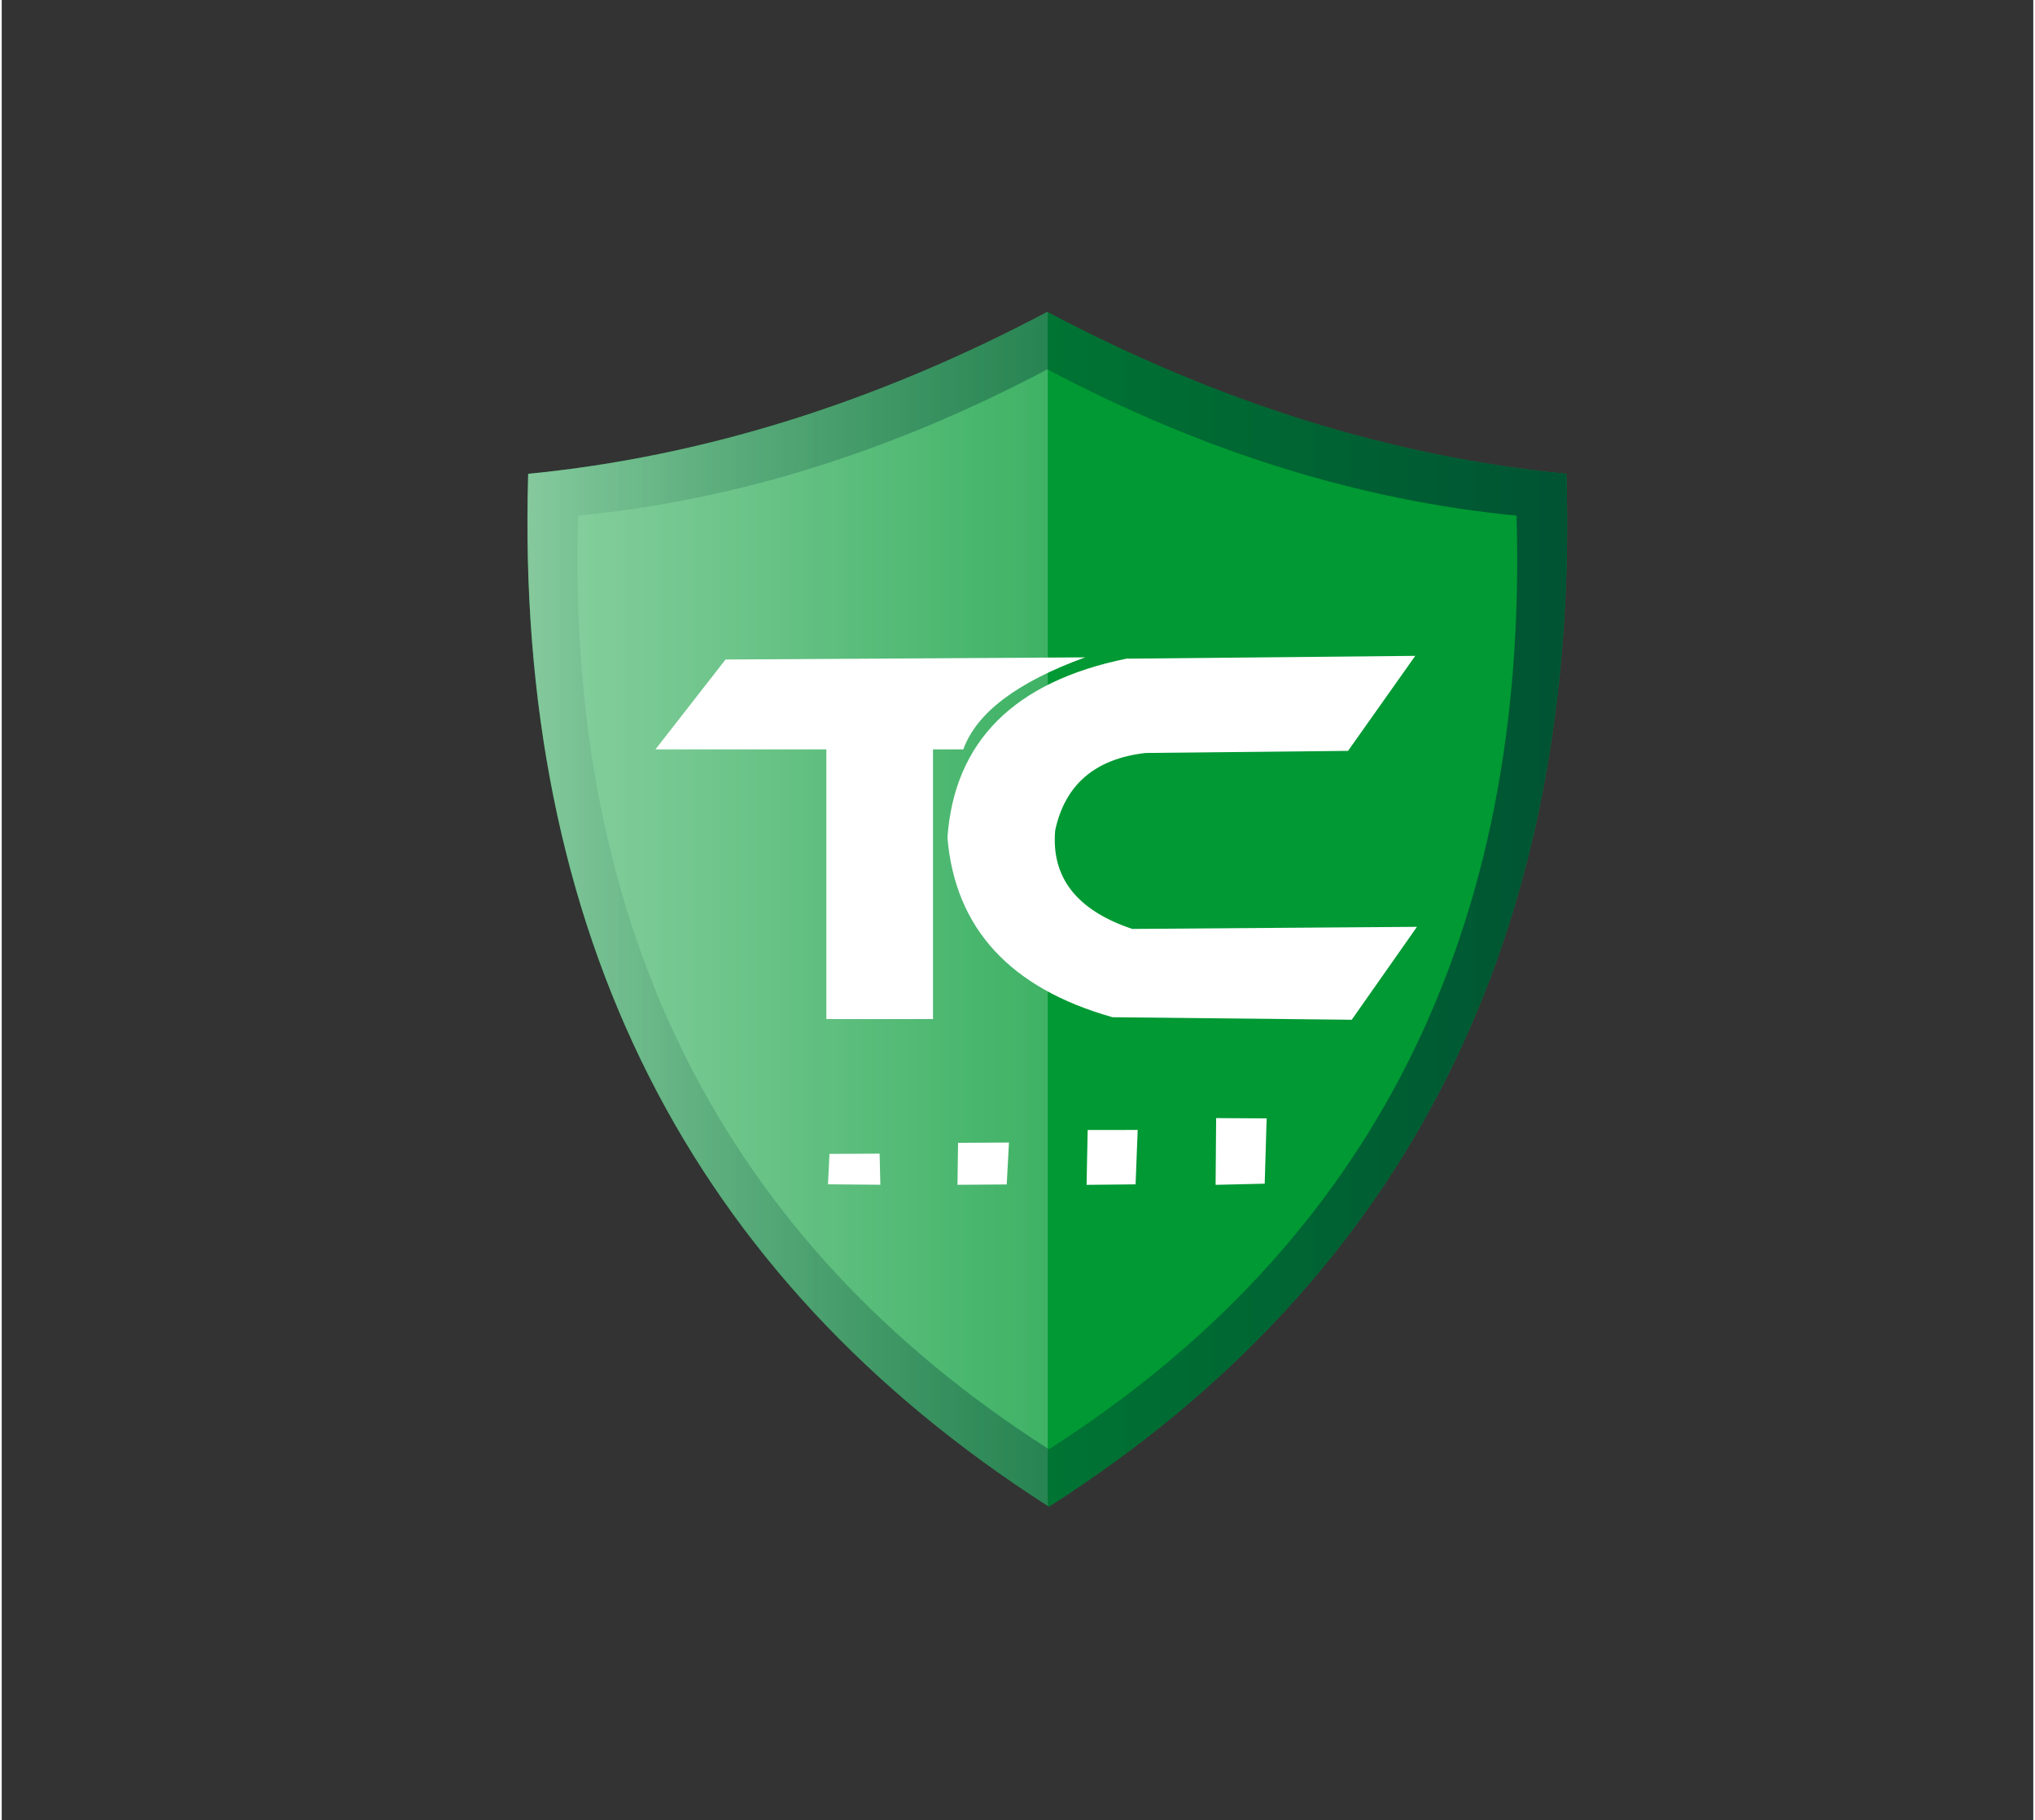
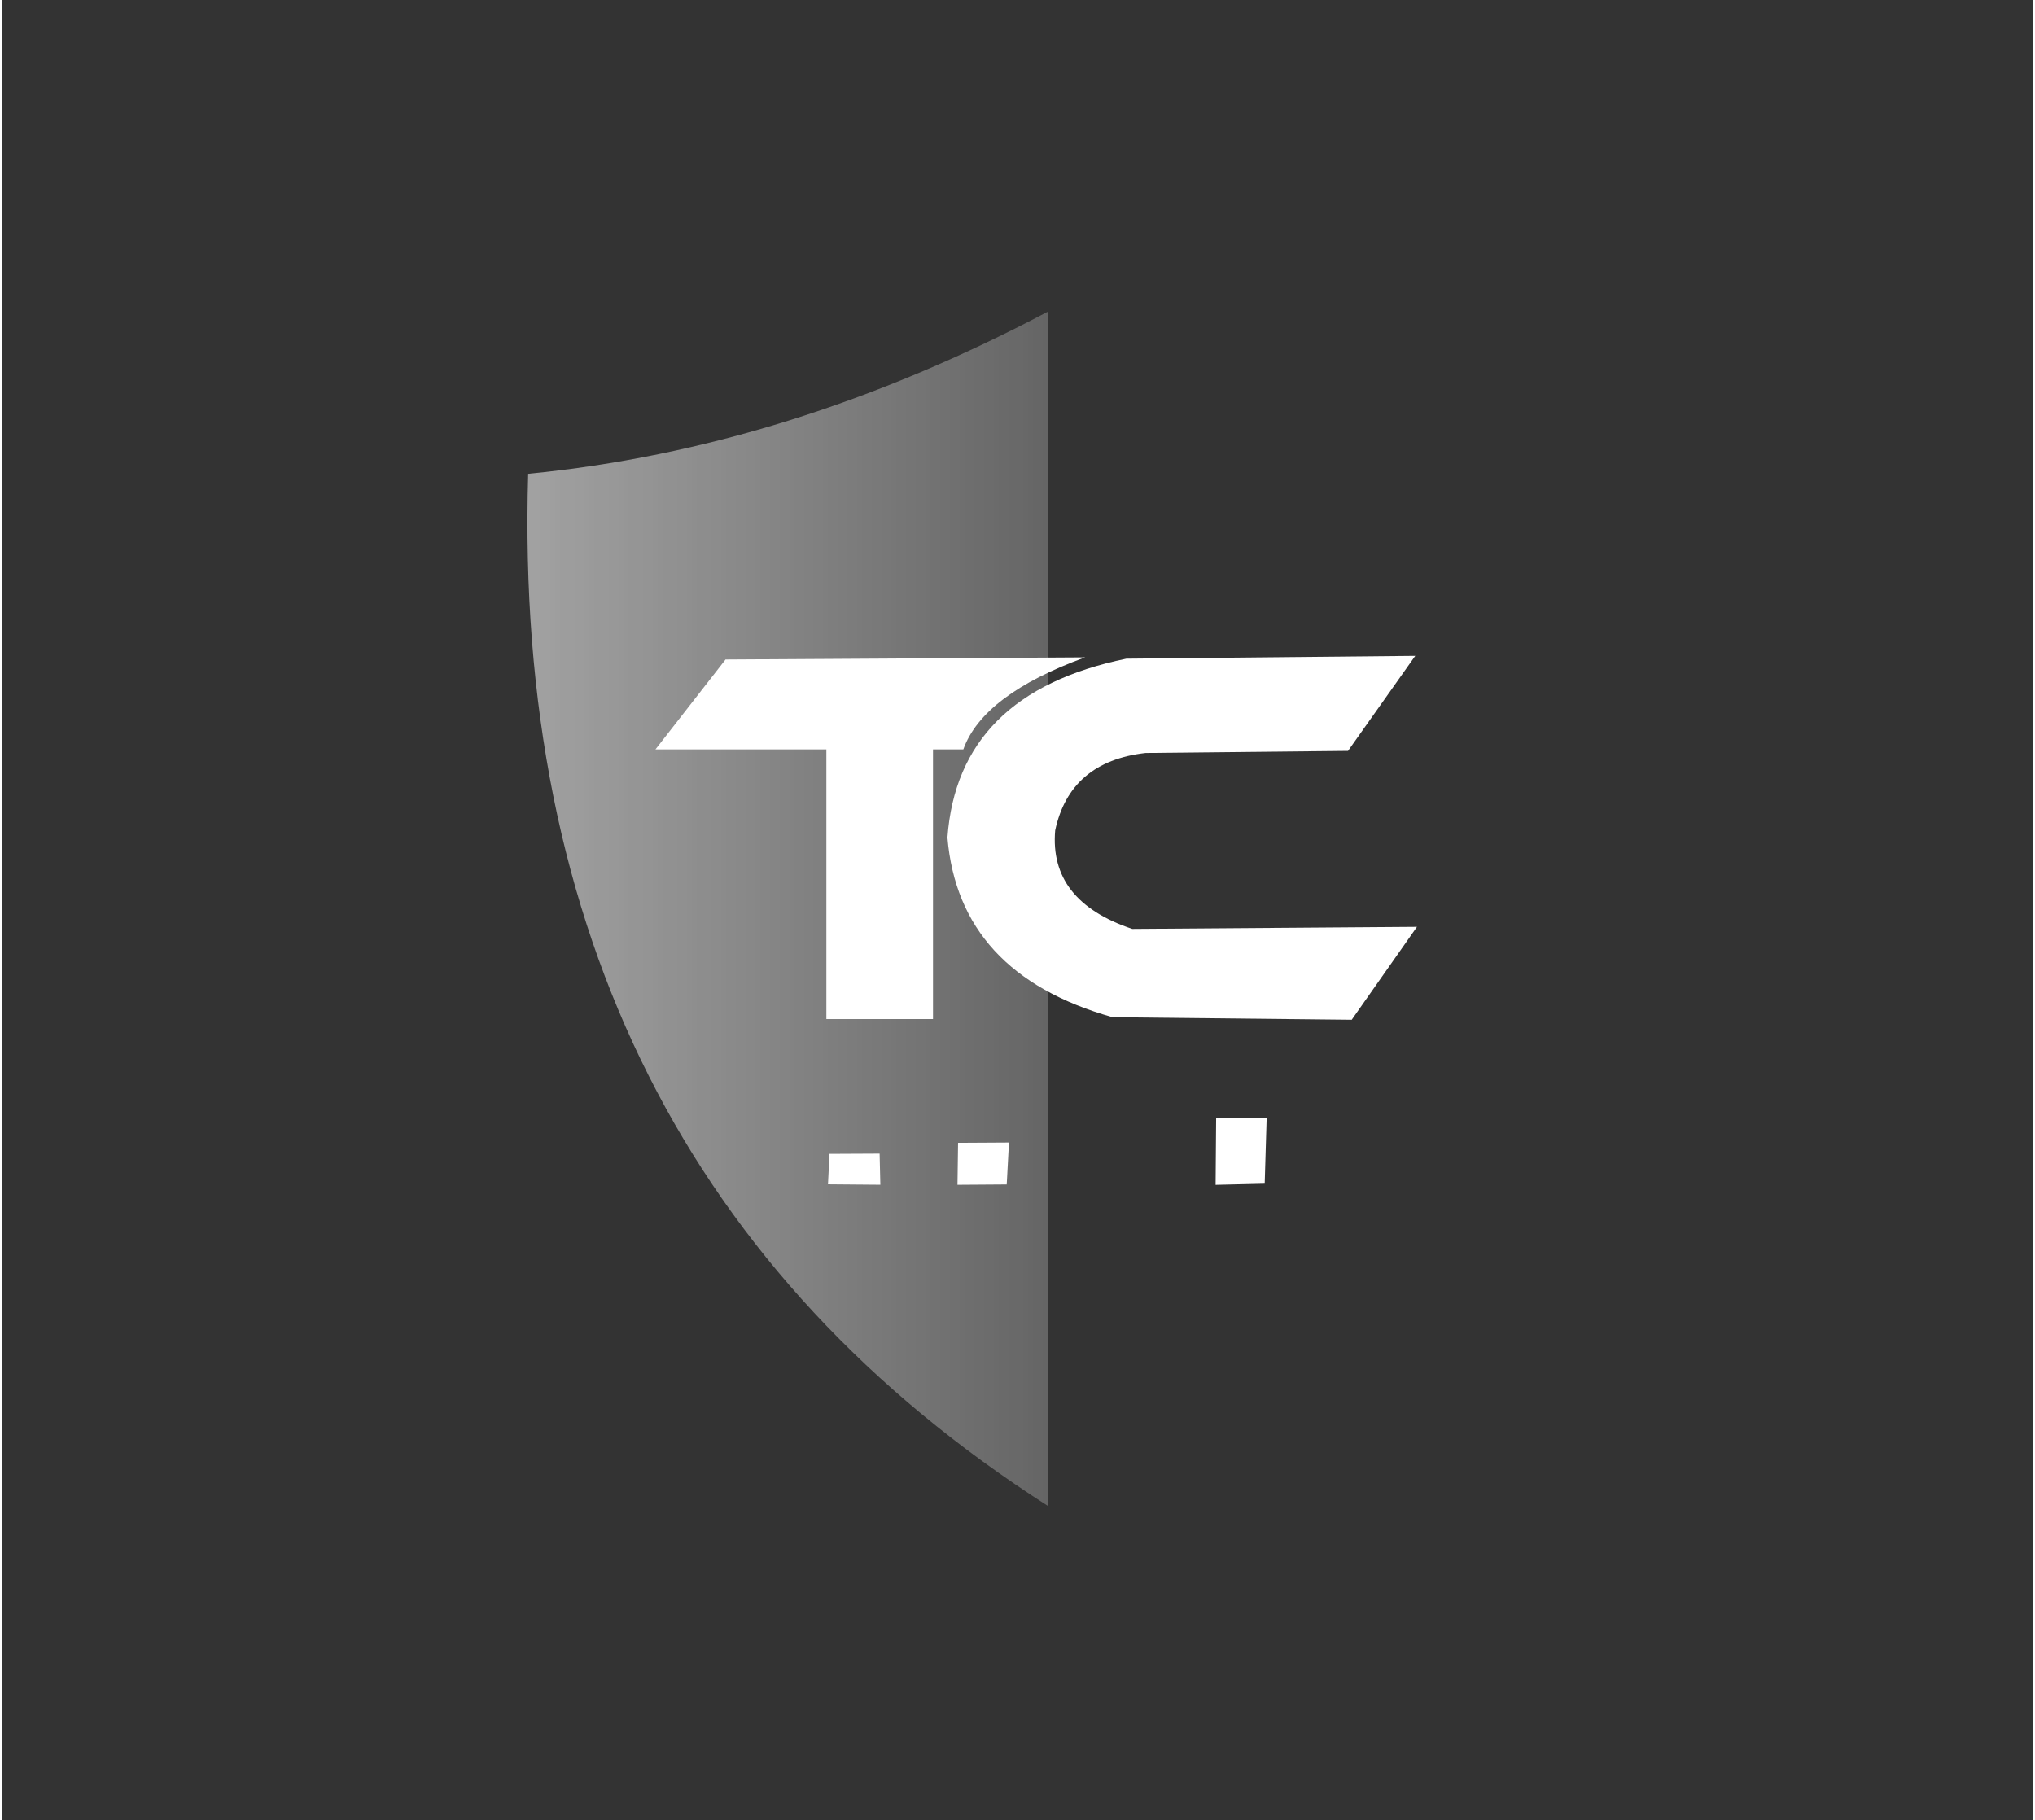
<svg xmlns="http://www.w3.org/2000/svg" xml:space="preserve" width="0.417in" height="0.373in" version="1.1" style="shape-rendering:geometricPrecision; text-rendering:geometricPrecision; image-rendering:optimizeQuality; fill-rule:evenodd; clip-rule:evenodd" viewBox="0 0 416.66 373.33">
  <rect x="0" y="0" width="416.66" height="373.33" fill="#333333" stroke="none" />
  <defs>
    <style type="text/css">
   
    .fil2 {fill:#003333}
    .fil0 {fill:#009933}
    .fil1 {fill:white}
   
  </style>
    <mask id="id0">
      <linearGradient id="id1" gradientUnits="userSpaceOnUse" x1="-55.25" y1="126.58" x2="302.91" y2="126.58">
        <stop offset="0" style="stop-opacity:1; stop-color:white" />
        <stop offset="1" style="stop-opacity:0; stop-color:white" />
      </linearGradient>
      <rect style="fill:url(#id1)" x="104.35" y="60.51" width="113.65" height="251.83" />
    </mask>
    <mask id="id2">
      <linearGradient id="id3" gradientUnits="userSpaceOnUse" x1="425.66" y1="161.48" x2="92.25" y2="161.47">
        <stop offset="0" style="stop-opacity:1; stop-color:white" />
        <stop offset="1" style="stop-opacity:0; stop-color:white" />
      </linearGradient>
      <rect style="fill:url(#id3)" x="104.35" y="60.51" width="220.19" height="252" />
    </mask>
  </defs>
  <g id="Layer_x0020_1">
-     <path class="fil0" d="M214.44 63.98c35.26,18.66 70.75,29.72 106.47,33.2 2.78,94.23 -32.59,164.85 -106.11,211.85 -73.52,-47 -109.61,-117.62 -106.83,-211.85 35.72,-3.48 71.21,-14.55 106.47,-33.2z" />
+     <path class="fil0" d="M214.44 63.98z" />
    <polygon class="fil1" points="169.46,242.91 180.2,243 180.05,236.62 169.77,236.67 " />
    <polygon class="fil1" points="196.02,243.01 206.12,242.94 206.58,234.34 196.14,234.4 " />
    <polygon class="fil1" points="248.96,243.02 259.03,242.78 259.43,229.39 249.07,229.33 " />
-     <polygon class="fil1" points="222.5,243.02 232.55,242.92 232.98,231.76 222.72,231.77 " />
    <path class="fil1" d="M276.12 154.01c0,0 4.59,-6.5 13.79,-19.49 -39.5,0.39 -59.26,0.58 -59.26,0.58 -23.03,4.72 -35.26,16.95 -36.69,36.69 1.57,18.63 12.86,30.92 33.86,36.85 0,0 16.35,0.17 49.06,0.52 0,0 4.46,-6.35 13.38,-19.06 0,0 -19.46,0.15 -58.39,0.43 -11.39,-3.81 -16.65,-10.55 -15.81,-20.21 2.01,-9.4 8.19,-14.7 18.55,-15.88 0,0 13.83,-0.15 41.5,-0.43z" />
    <path class="fil1" d="M197.22 153.7c2.69,-7.49 11.01,-13.78 24.97,-18.87 -49.16,0.29 -73.74,0.44 -73.74,0.44 -9.58,12.29 -14.37,18.43 -14.37,18.43l35.05 0 0 55.32 21.87 0 0 -55.32 6.23 0z" />
    <path class="fil1" style="mask:url(#id0)" d="M214.44 63.98l0.09 0.04 0 244.84c-73.33,-47.01 -109.33,-117.57 -106.56,-211.68 35.72,-3.48 71.21,-14.55 106.47,-33.2z" />
-     <path class="fil2" style="mask:url(#id2)" d="M214.53 297.1c-66.28,-42.48 -98.83,-106.26 -96.32,-191.33 32.29,-3.14 64.36,-13.15 96.23,-30.01 0.03,0.01 0.06,0.03 0.09,0.04 31.84,16.83 63.89,26.83 96.15,29.96 2.51,85.17 -29.46,149 -95.91,191.49 -0.08,-0.05 -0.16,-0.11 -0.24,-0.16zm0 -233.08l-0.09 -0.04c-35.26,18.66 -70.75,29.72 -106.47,33.2 -2.78,94.11 33.22,164.67 106.55,211.67l0 0c0.09,0.06 0.19,0.12 0.28,0.18 73.52,-47 108.89,-117.62 106.11,-211.85 -35.69,-3.48 -71.15,-14.53 -106.39,-33.16z" />
  </g>
</svg>